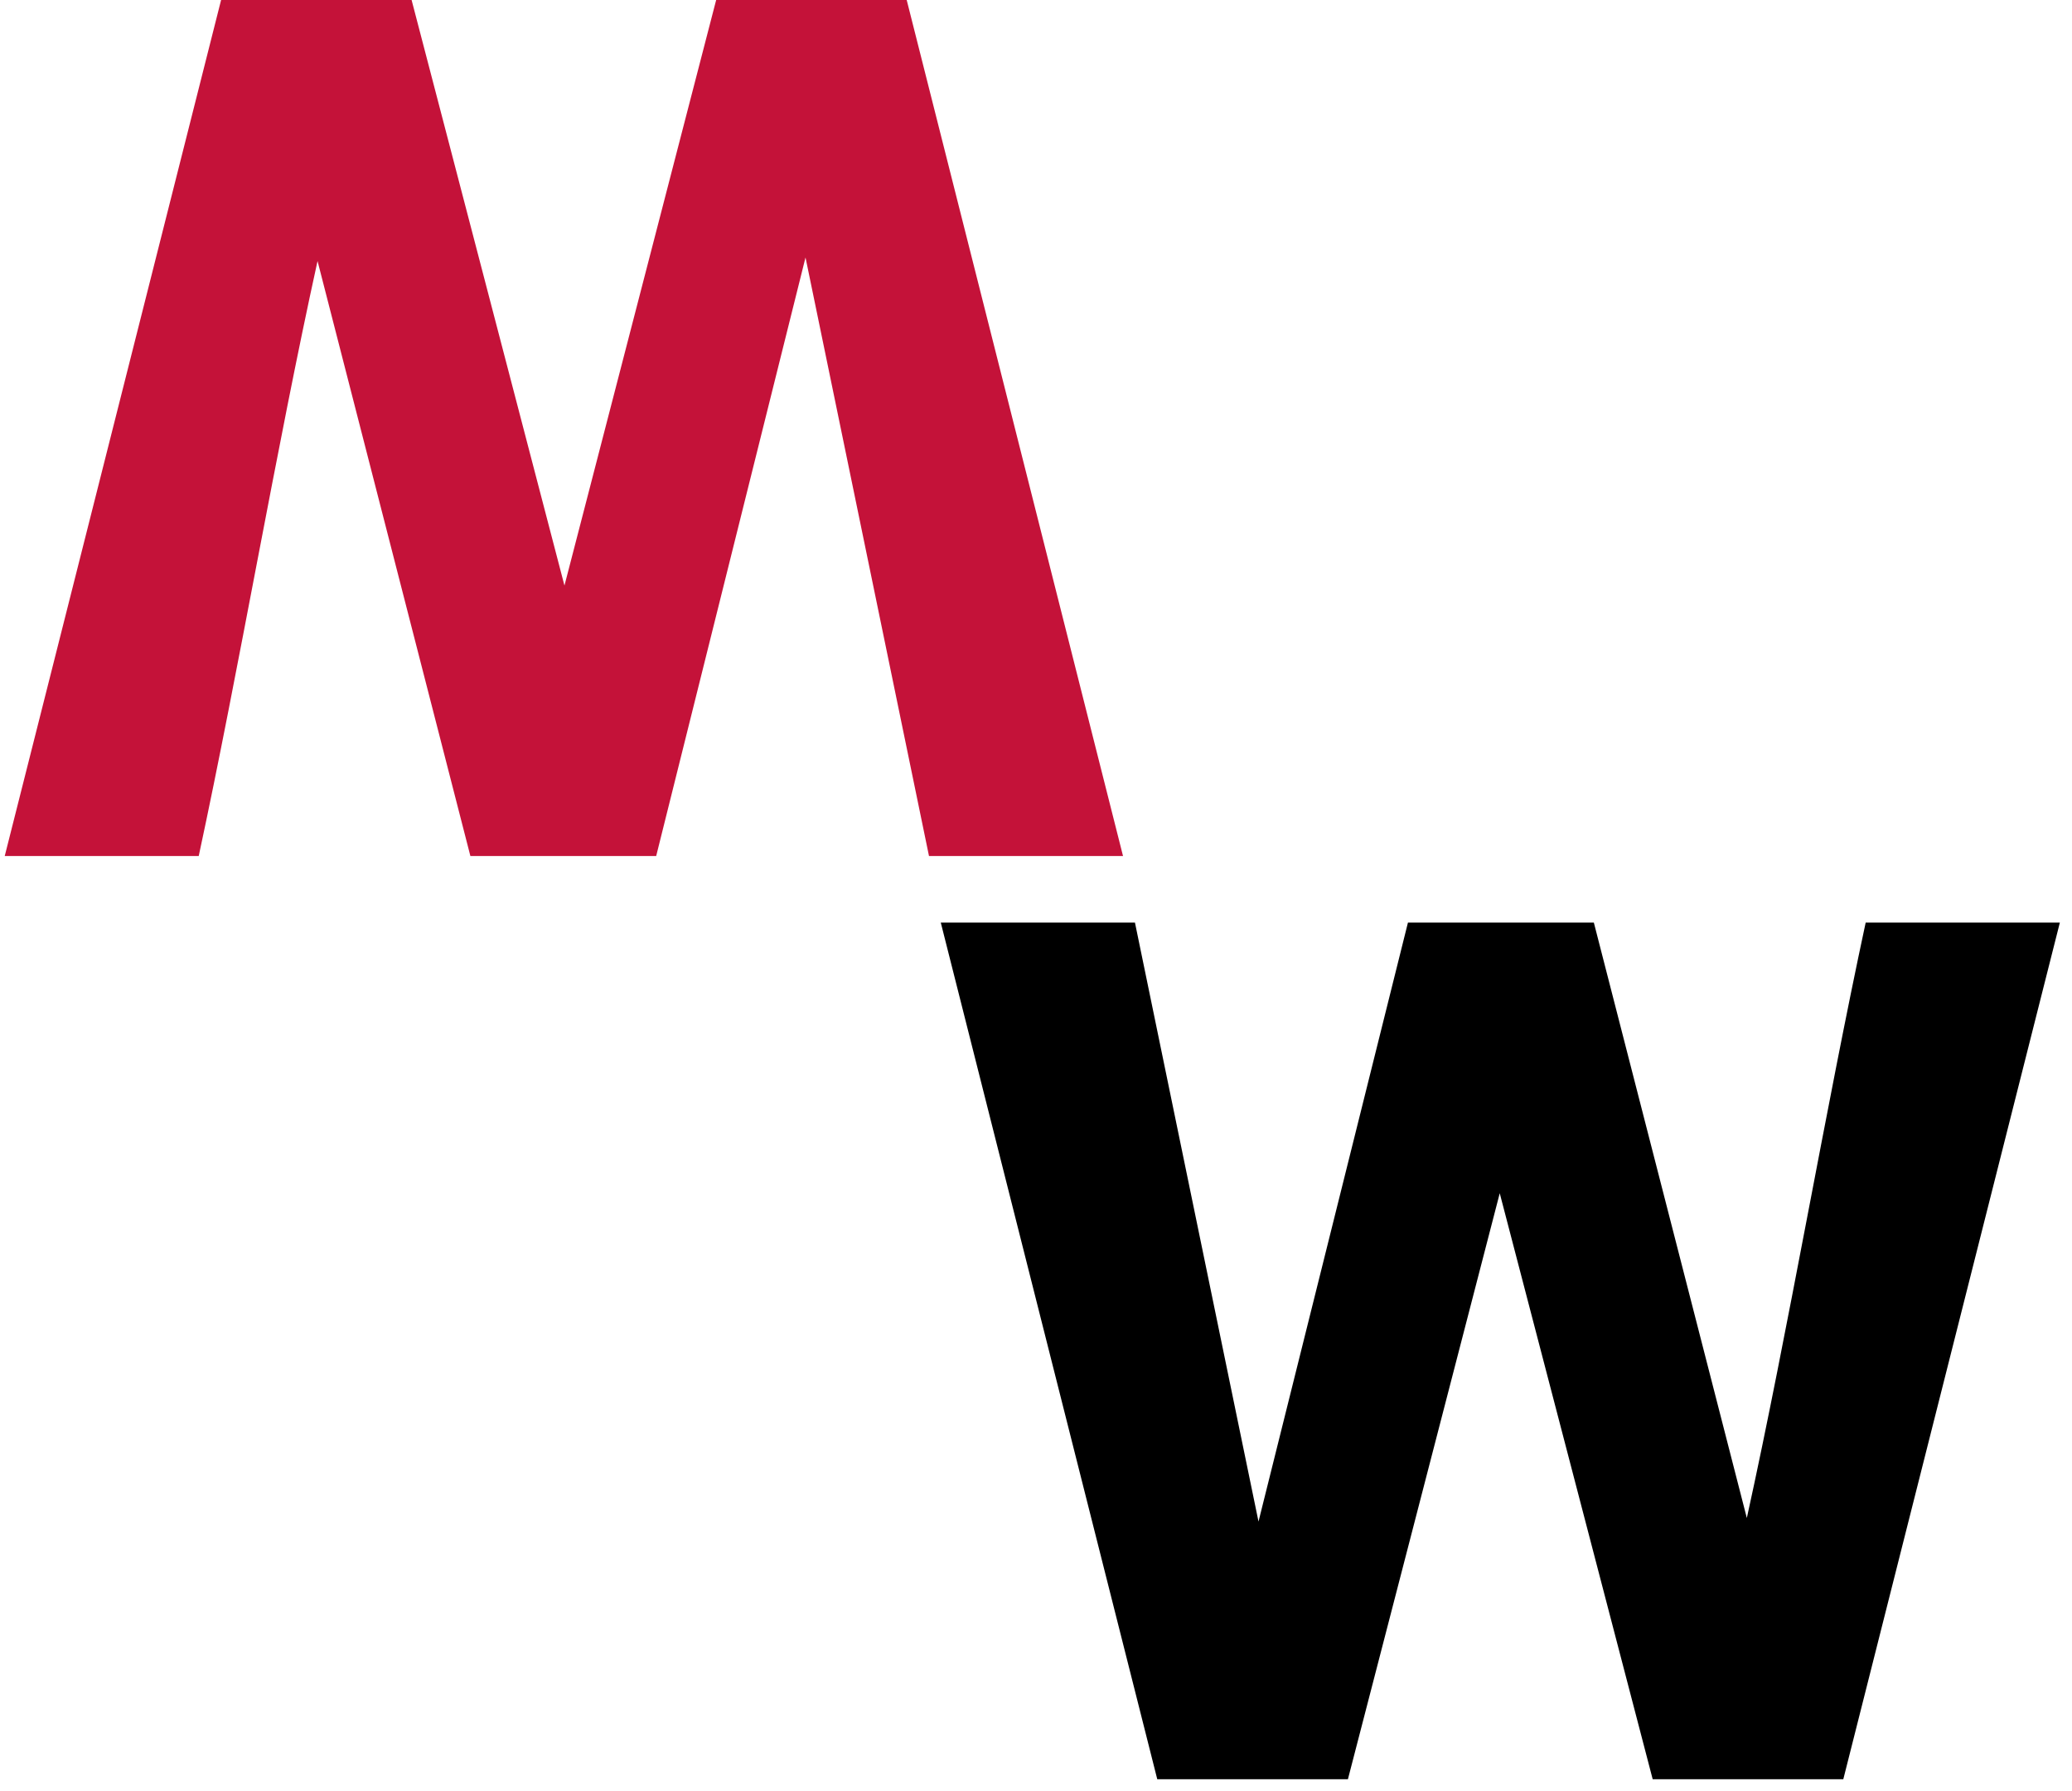
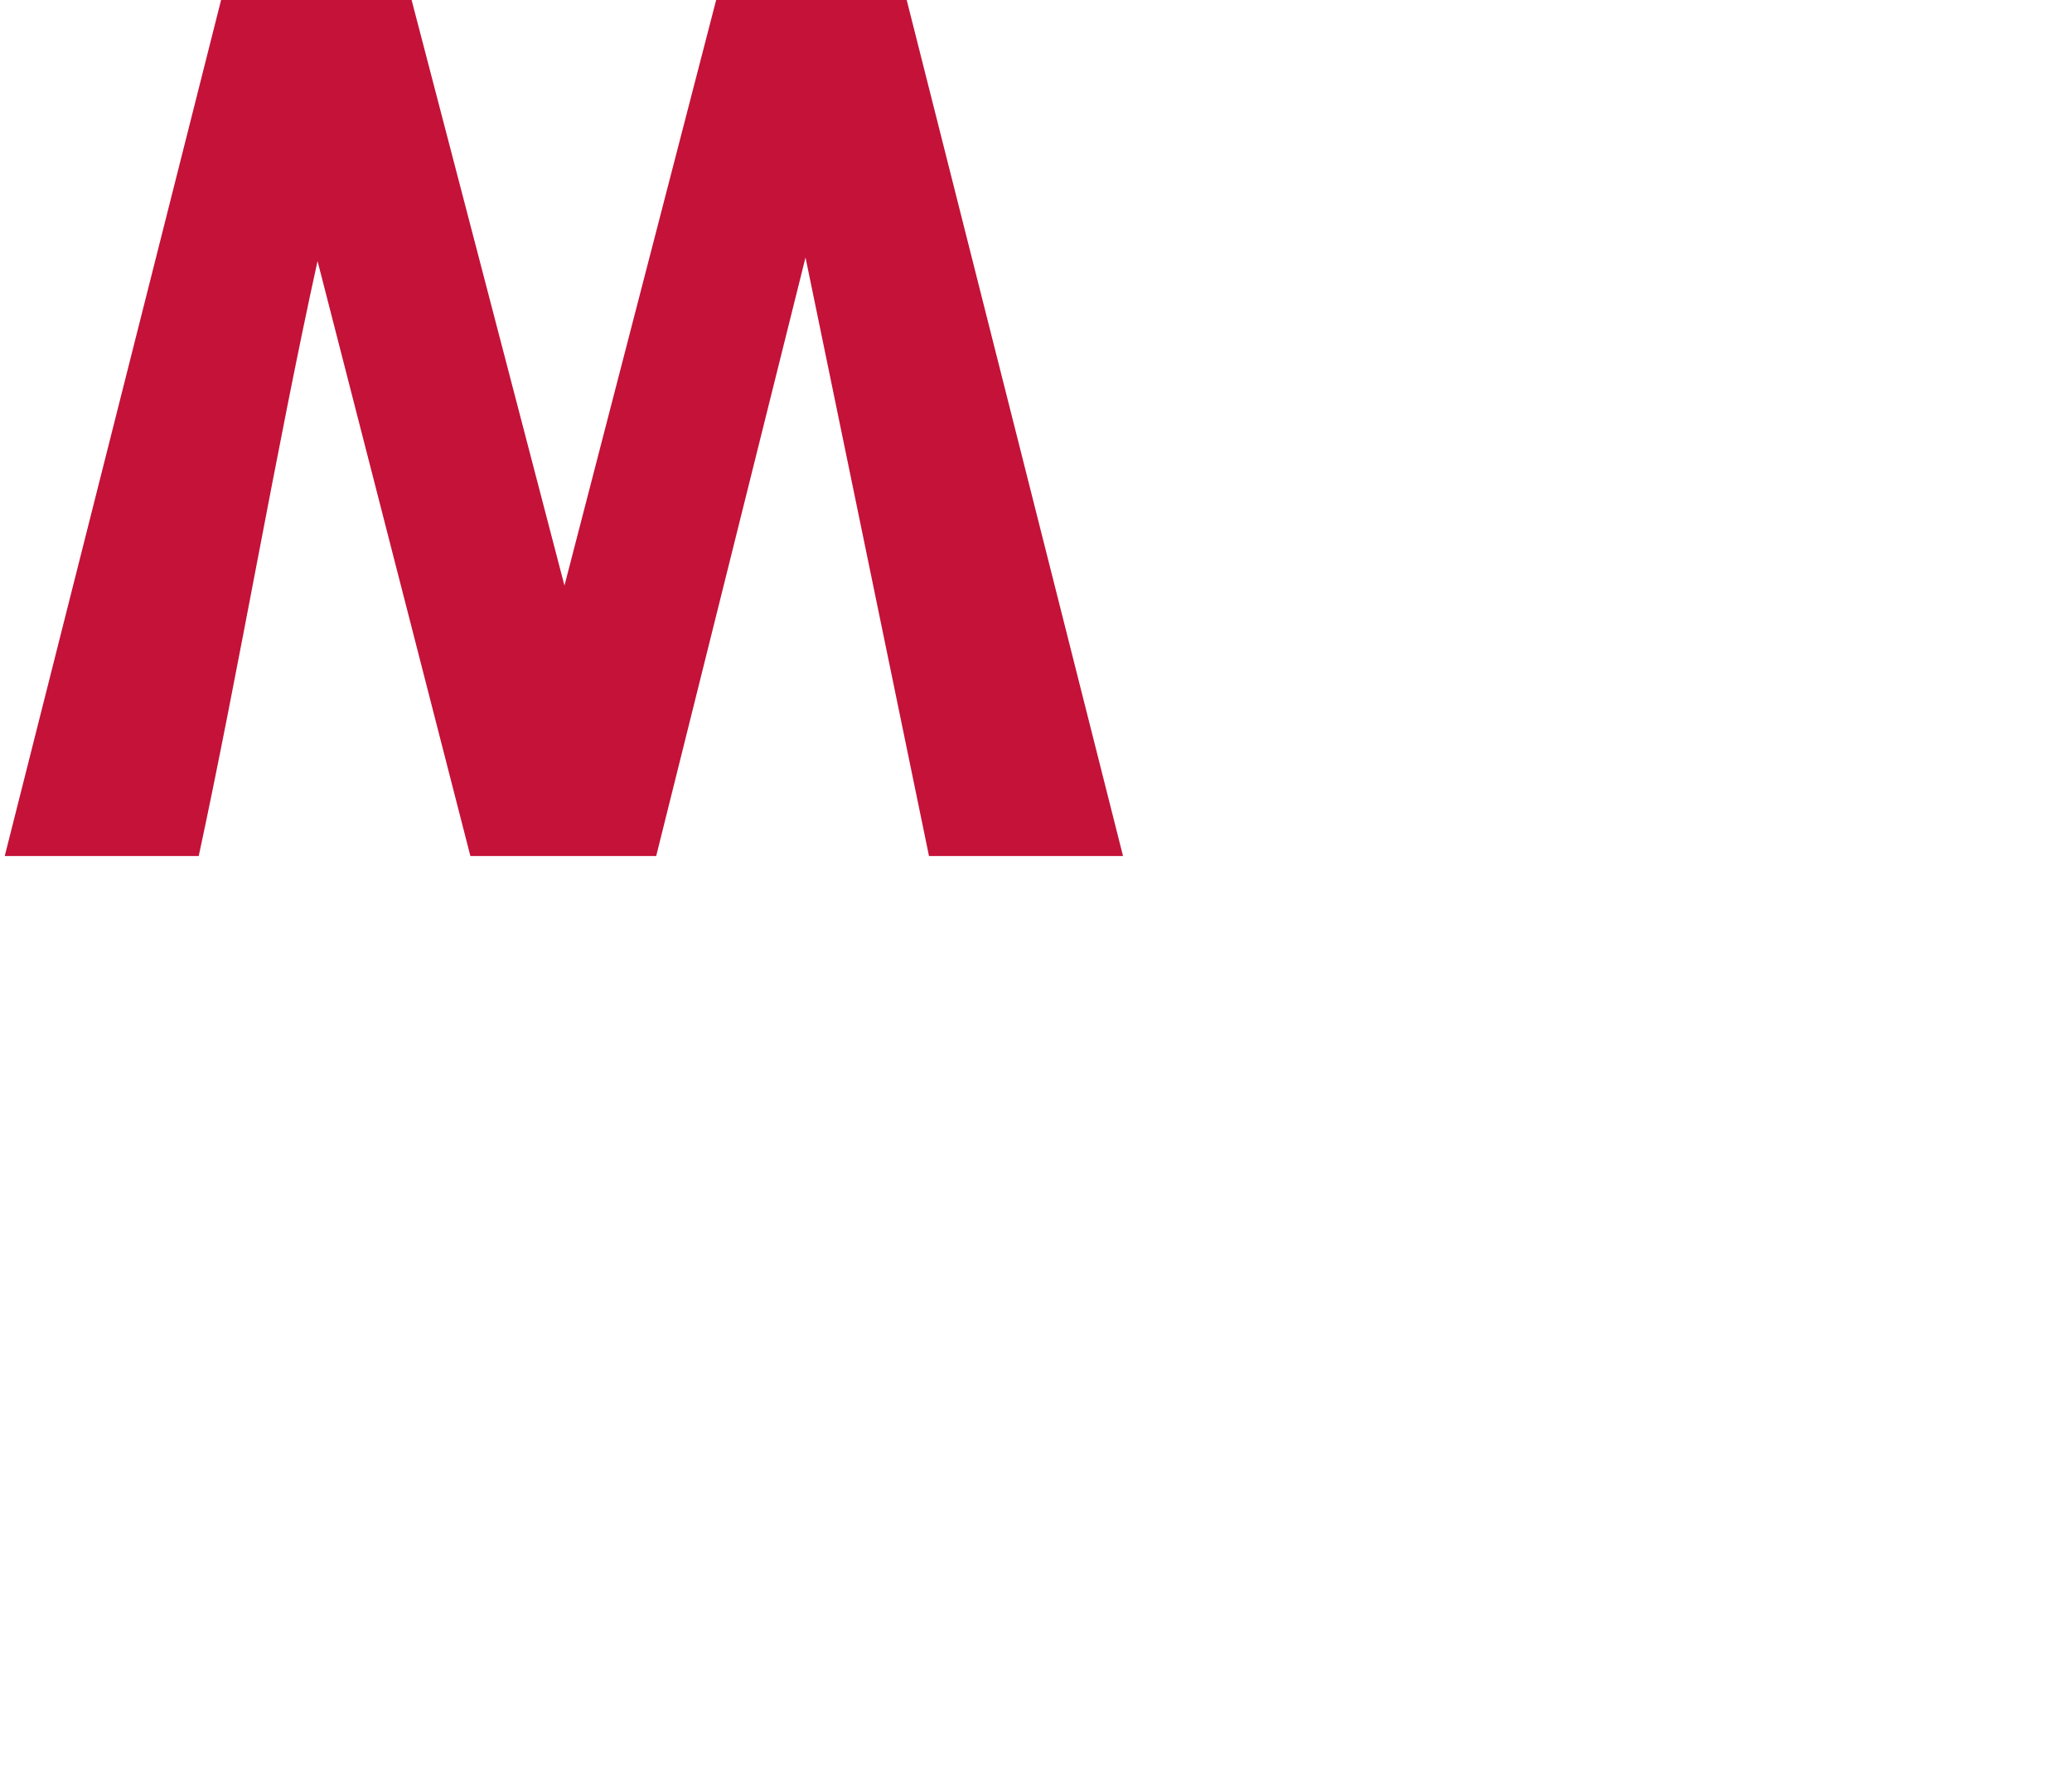
<svg xmlns="http://www.w3.org/2000/svg" width="59" height="51" viewBox="0 0 59 51" version="1.1" xml:space="preserve" style="fill-rule:evenodd;clip-rule:evenodd;stroke-linejoin:round;stroke-miterlimit:2;">
  <g>
-     <path d="M47.06,50.664l-4.355,-16.686l-4.323,16.686l-5.429,0l-6.164,-24.392l5.529,0l3.518,17.055l4.255,-17.055l5.294,0l4.356,16.954c1.172,-5.327 2.245,-11.66 3.384,-16.954l5.529,0l-6.166,24.392l-5.428,0Z" style="fill-rule:nonzero;" />
    <path d="M11.72,-0.001l4.353,16.675l4.32,-16.675l5.425,0l6.16,24.376l-5.525,0l-3.516,-17.043l-4.252,17.043l-5.291,0l-4.352,-16.942c-1.172,5.323 -2.244,11.652 -3.383,16.942l-5.524,0l6.161,-24.376l5.424,0Z" style="fill:#c41239;fill-rule:nonzero;" />
  </g>
</svg>